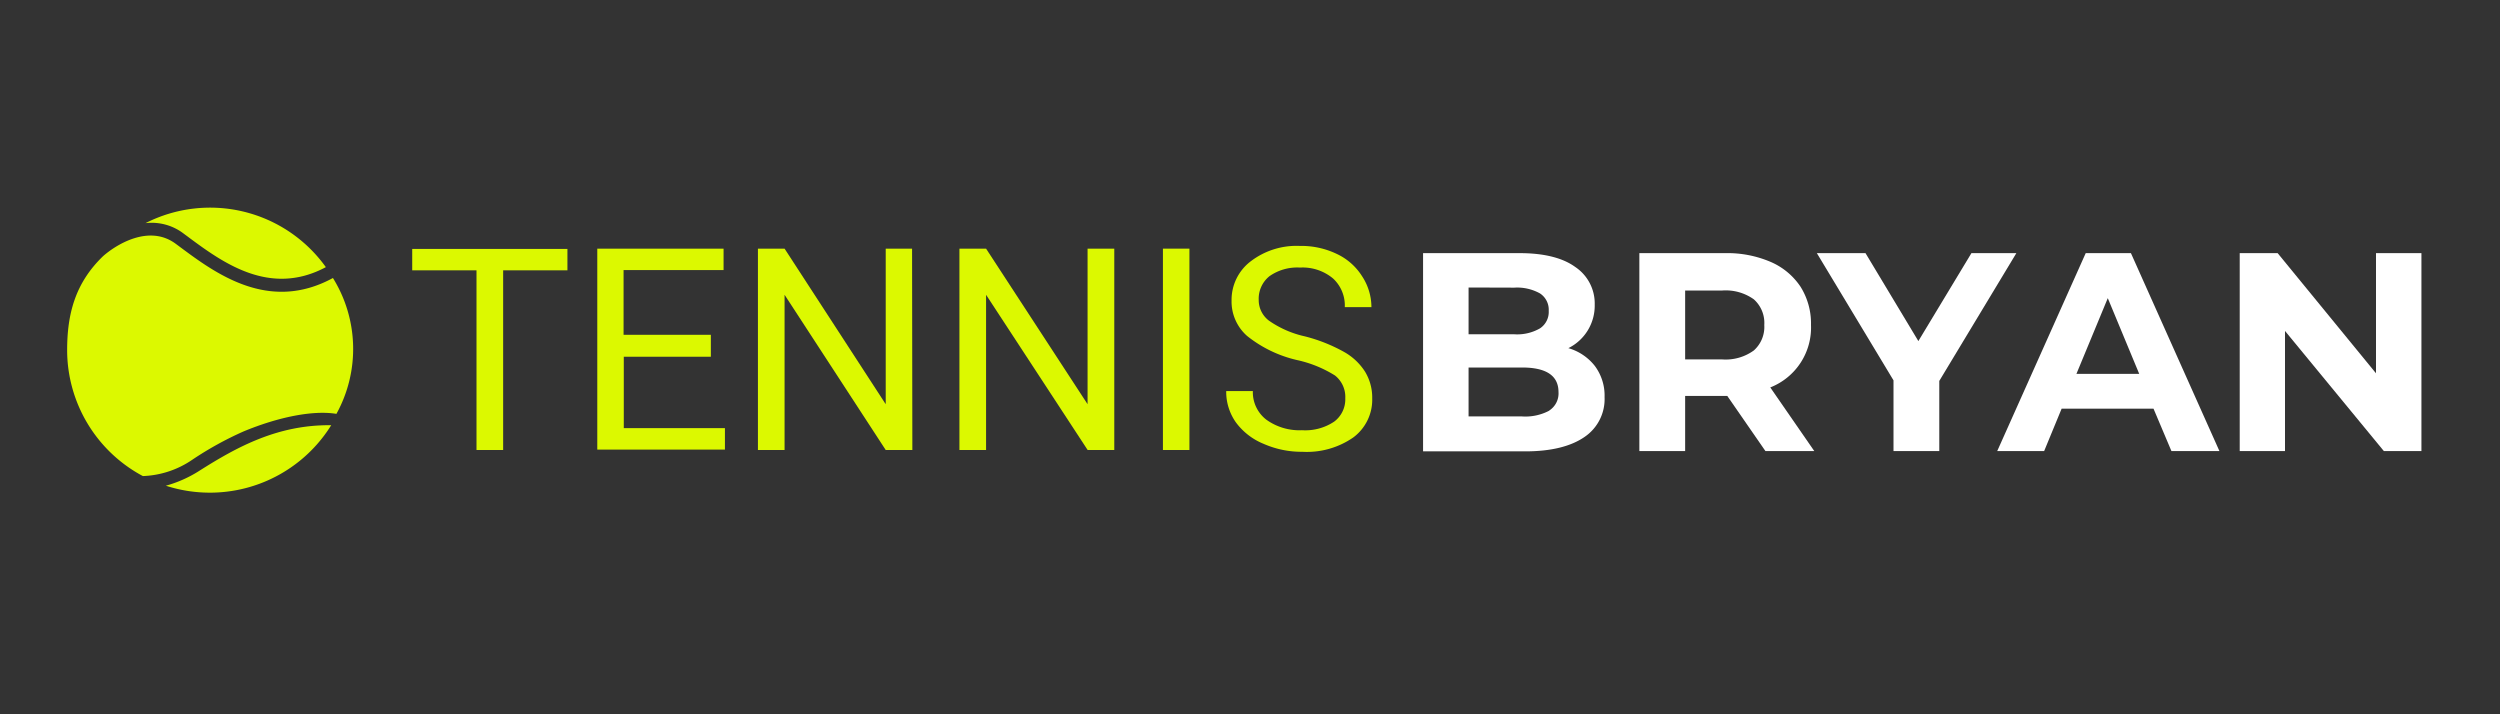
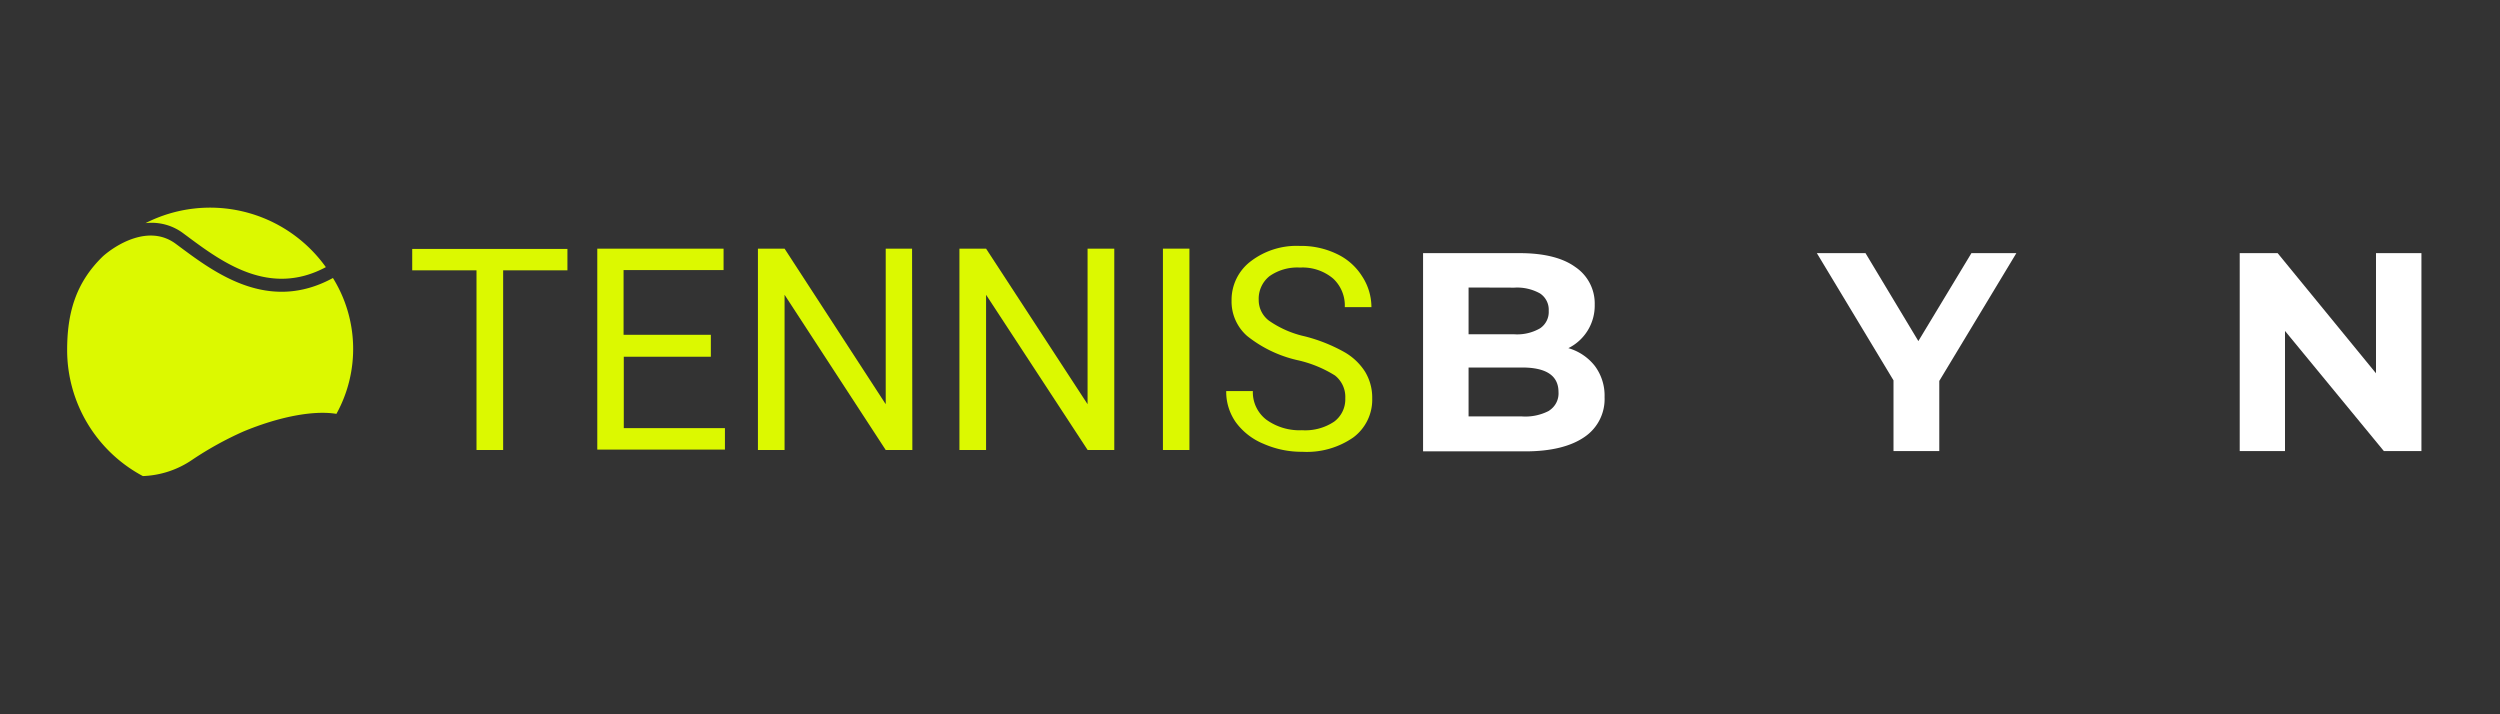
<svg xmlns="http://www.w3.org/2000/svg" id="aee3fb99-88dd-493e-abb0-4419c12be6aa" data-name="Ebene 1" viewBox="0 0 350 100">
  <rect x="0" y="0" width="350" height="100" fill="#333333" stroke="none" />
  <defs>
    <style>.b20fd6b1-476a-4ac6-805f-621a7afd6dce{fill:#fff;}.ad5625f9-8970-4700-bc7d-381bf66d12ad{fill:#dcf900;}</style>
  </defs>
  <path class="b20fd6b1-476a-4ac6-805f-621a7afd6dce" d="M223.29,51.25a6.93,6.93,0,0,1,1.35,4.34,6.4,6.4,0,0,1-2.83,5.6c-1.89,1.3-4.64,2-8.25,2H199.23V35.44h13.54c3.37,0,6,.65,7.77,1.94a6.15,6.15,0,0,1,2.72,5.27,6.64,6.64,0,0,1-3.69,6.09A7.26,7.26,0,0,1,223.29,51.25Zm-17.69-11V46.8H212a6.39,6.39,0,0,0,3.6-.83,2.75,2.75,0,0,0,1.22-2.45,2.73,2.73,0,0,0-1.22-2.44,6.57,6.57,0,0,0-3.6-.81Zm11.3,17.22a2.85,2.85,0,0,0,1.29-2.58q0-3.44-5.11-3.44H205.6v6.85h7.48A7.13,7.13,0,0,0,216.9,57.49Z" />
-   <path class="b20fd6b1-476a-4ac6-805f-621a7afd6dce" d="M247.16,63.15l-5.34-7.72h-5.9v7.72h-6.41V35.44h12a15.37,15.37,0,0,1,6.39,1.23,9.55,9.55,0,0,1,4.18,3.48,9.68,9.68,0,0,1,1.46,5.35,9,9,0,0,1-5.7,8.74L254,63.15Zm-1.62-21.24a6.77,6.77,0,0,0-4.4-1.24h-5.22v9.65h5.22a6.71,6.71,0,0,0,4.4-1.26A4.41,4.41,0,0,0,247,45.5,4.42,4.42,0,0,0,245.54,41.91Z" />
  <path class="b20fd6b1-476a-4ac6-805f-621a7afd6dce" d="M271.5,53.33v9.82h-6.41v-9.9L254.36,35.44h6.81l7.4,12.31L276,35.44h6.29Z" />
-   <path class="b20fd6b1-476a-4ac6-805f-621a7afd6dce" d="M301.49,57.21H288.63l-2.45,5.94h-6.57L292,35.44h6.33l12.39,27.71H304Zm-2-4.87-4.4-10.6-4.39,10.6Z" />
  <path class="b20fd6b1-476a-4ac6-805f-621a7afd6dce" d="M339,35.44V63.15h-5.26L319.9,46.33V63.15h-6.34V35.44h5.31l13.77,16.82V35.44Z" />
  <path class="ad5625f9-8970-4700-bc7d-381bf66d12ad" d="M25.68,32.68l.5.37c4.91,3.65,11.54,8.57,19.44,4.35a19.93,19.93,0,0,0-25.25-6.16A7.37,7.37,0,0,1,25.68,32.68Z" />
-   <path class="ad5625f9-8970-4700-bc7d-381bf66d12ad" d="M23.22,68a20,20,0,0,0,23.15-8.47c-7.44-.09-13.11,3-18.32,6.29A17.27,17.27,0,0,1,23.22,68Z" />
  <path class="ad5625f9-8970-4700-bc7d-381bf66d12ad" d="M46.61,38.92c-9,4.91-16.47-.67-21.51-4.42l-.5-.37c-3.82-2.83-8.52.26-10.2,1.76-3.9,3.78-5,8.11-5,13.14A20,20,0,0,0,20,66.65a13.07,13.07,0,0,0,7-2.34,47.12,47.12,0,0,1,7.1-3.91c4.82-2,9.69-3,13-2.46A18.82,18.82,0,0,0,46.61,38.92Z" />
  <path class="ad5625f9-8970-4700-bc7d-381bf66d12ad" d="M79.44,37.85h-9V63H66.71V37.85h-9v-3H79.44Z" />
  <path class="ad5625f9-8970-4700-bc7d-381bf66d12ad" d="M99.52,49.94H87.33v10h14.16v3H83.62V34.81H101.3v3h-14v9.06H99.52Z" />
  <path class="ad5625f9-8970-4700-bc7d-381bf66d12ad" d="M127.73,63H124L109.84,41.27V63h-3.73V34.81h3.73L124,56.59V34.81h3.69Z" />
  <path class="ad5625f9-8970-4700-bc7d-381bf66d12ad" d="M156,63h-3.73L138.05,41.27V63h-3.73V34.81h3.73l14.21,21.78V34.81H156Z" />
-   <path class="ad5625f9-8970-4700-bc7d-381bf66d12ad" d="M166.52,63h-3.71V34.81h3.71Z" />
+   <path class="ad5625f9-8970-4700-bc7d-381bf66d12ad" d="M166.52,63h-3.71V34.81h3.71" />
  <path class="ad5625f9-8970-4700-bc7d-381bf66d12ad" d="M181.59,50.41a17.46,17.46,0,0,1-7-3.38,6.41,6.41,0,0,1-2.17-4.93,6.78,6.78,0,0,1,2.66-5.5,10.54,10.54,0,0,1,6.9-2.17,11.46,11.46,0,0,1,5.17,1.12,8.37,8.37,0,0,1,3.52,3.09A7.91,7.91,0,0,1,192,43h-3.73a5.14,5.14,0,0,0-1.63-4A6.63,6.63,0,0,0,182,37.46a6.75,6.75,0,0,0-4.28,1.21A4.05,4.05,0,0,0,176.22,42a3.6,3.6,0,0,0,1.46,2.91,14.14,14.14,0,0,0,5,2.18,22.76,22.76,0,0,1,5.49,2.18,8.3,8.3,0,0,1,2.94,2.77,7,7,0,0,1,1,3.73,6.58,6.58,0,0,1-2.66,5.48,11.4,11.4,0,0,1-7.13,2,13.19,13.19,0,0,1-5.41-1.11,9.08,9.08,0,0,1-3.88-3,7.42,7.42,0,0,1-1.36-4.39h3.73a4.85,4.85,0,0,0,1.88,4,7.93,7.93,0,0,0,5,1.48,7.27,7.27,0,0,0,4.5-1.2,3.89,3.89,0,0,0,1.56-3.26,3.83,3.83,0,0,0-1.44-3.2A16.75,16.75,0,0,0,181.59,50.41Z" />
</svg>